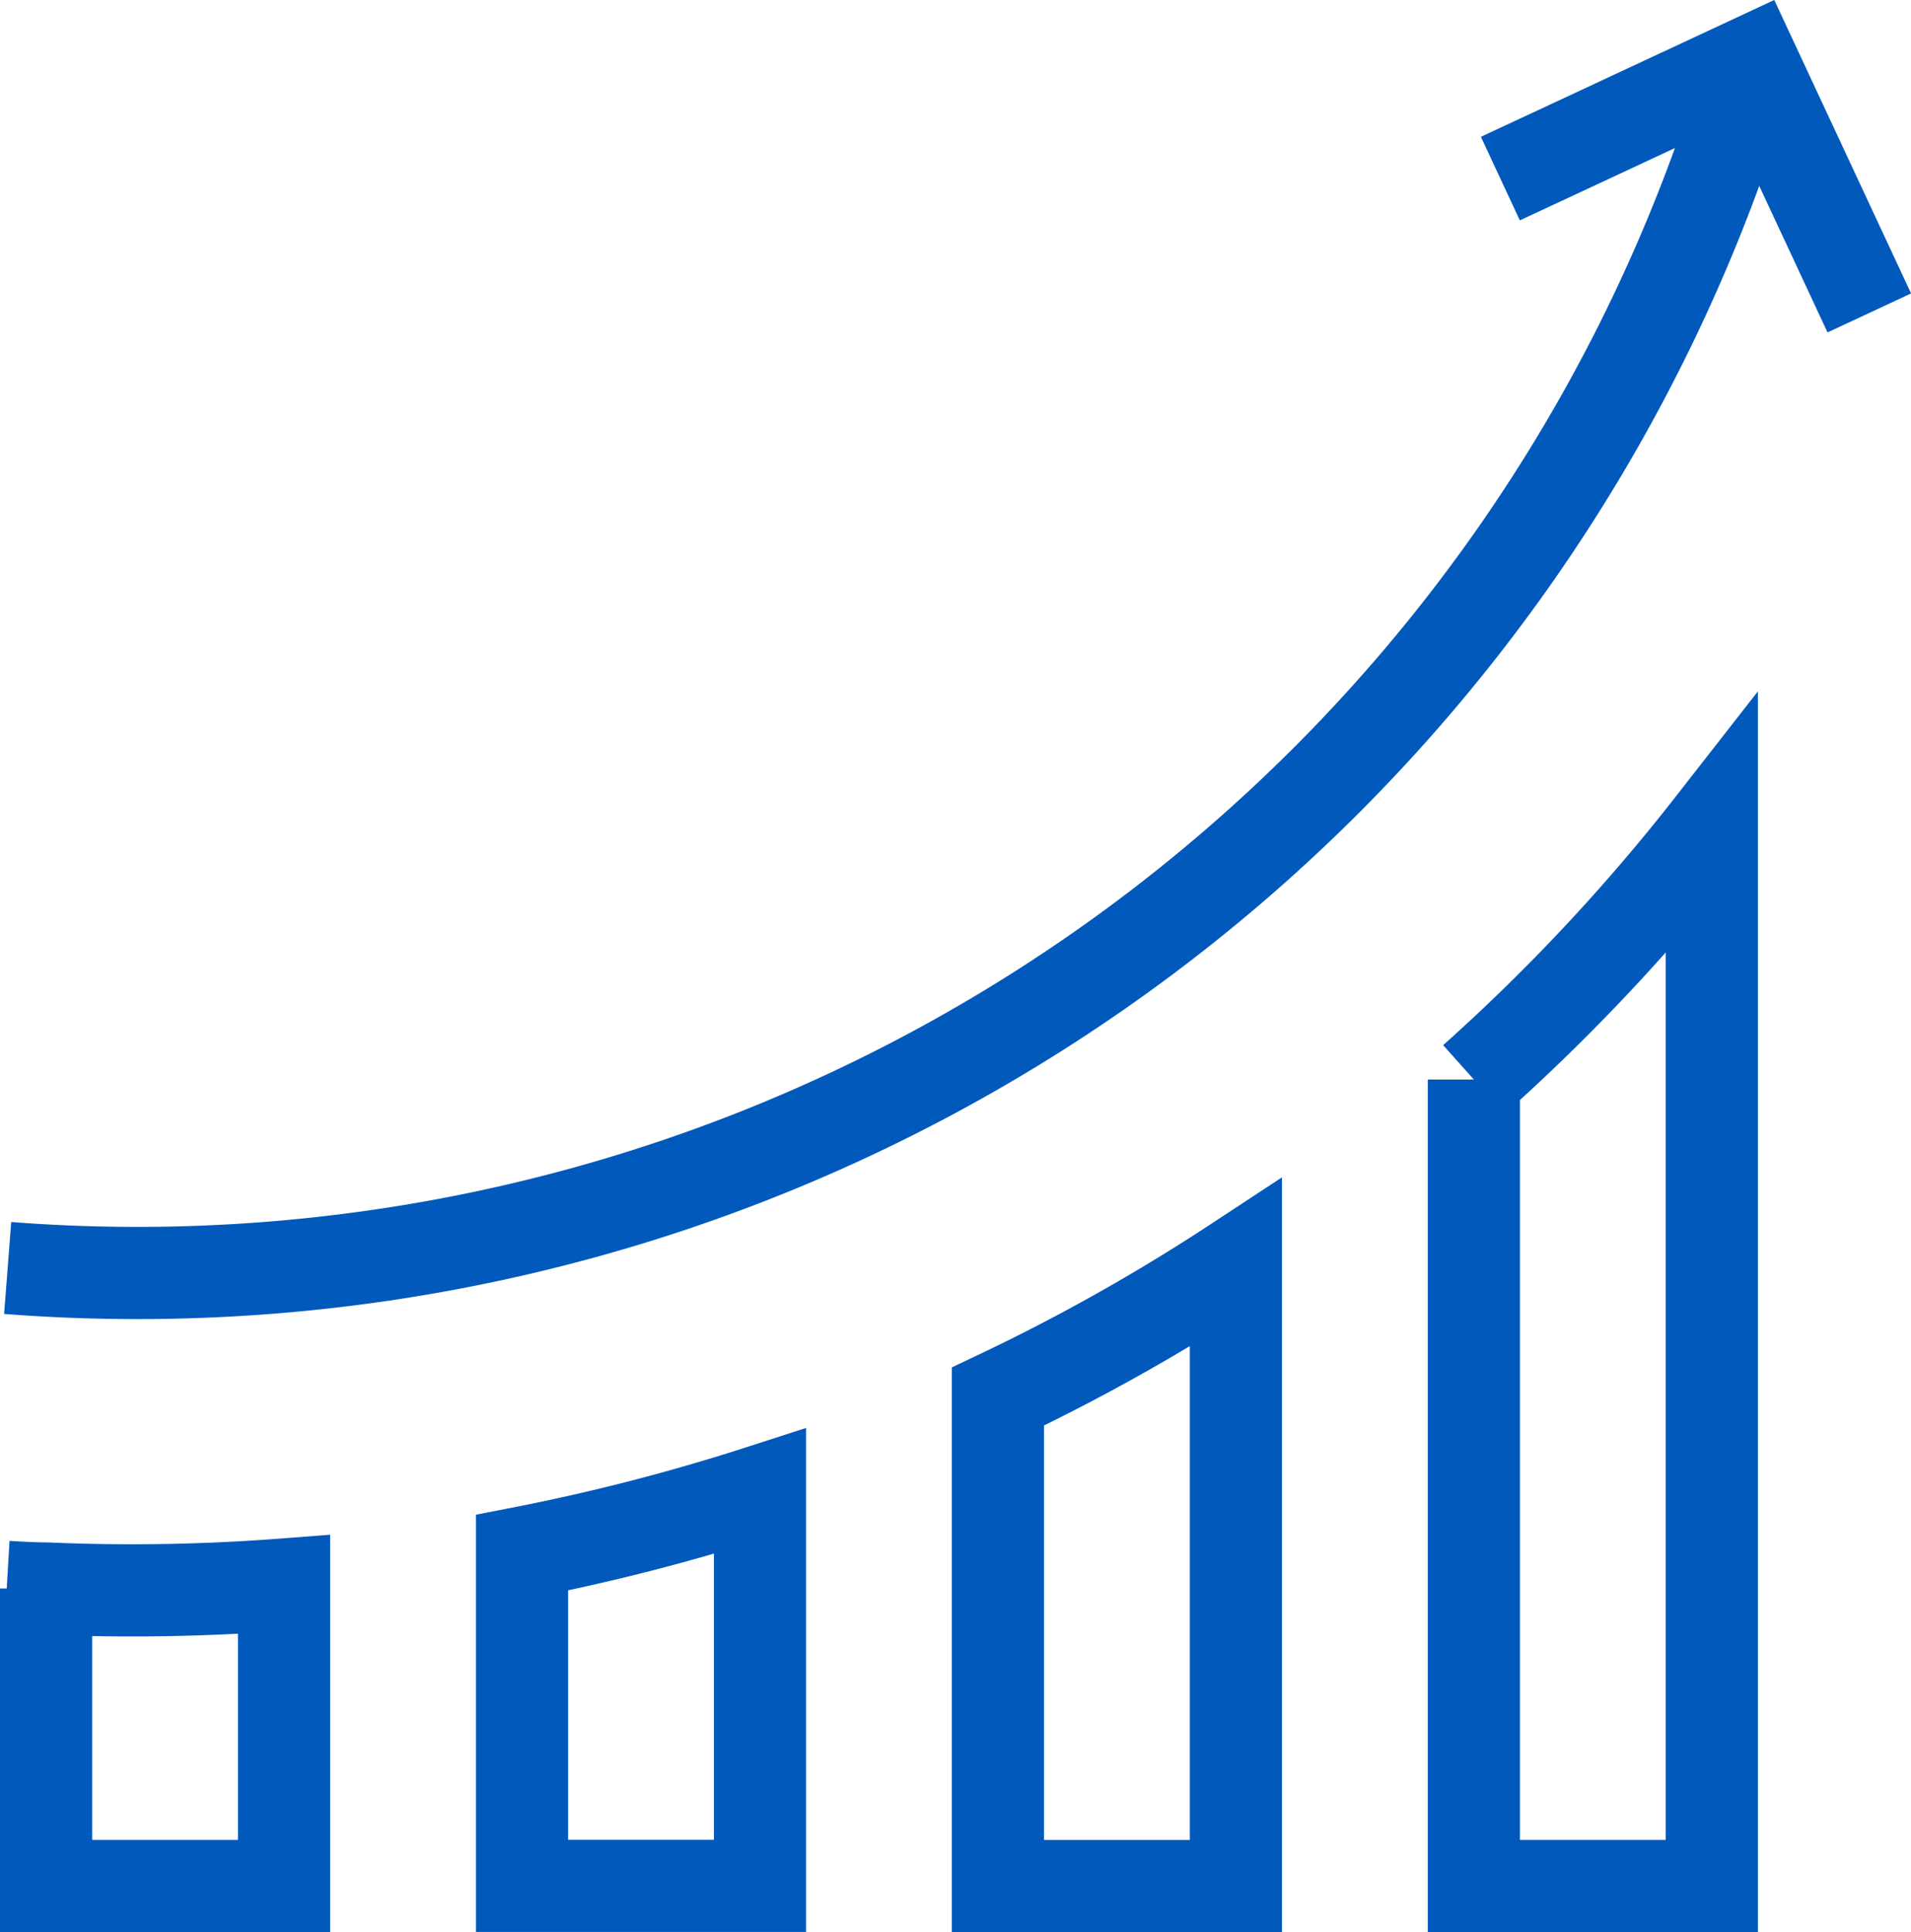
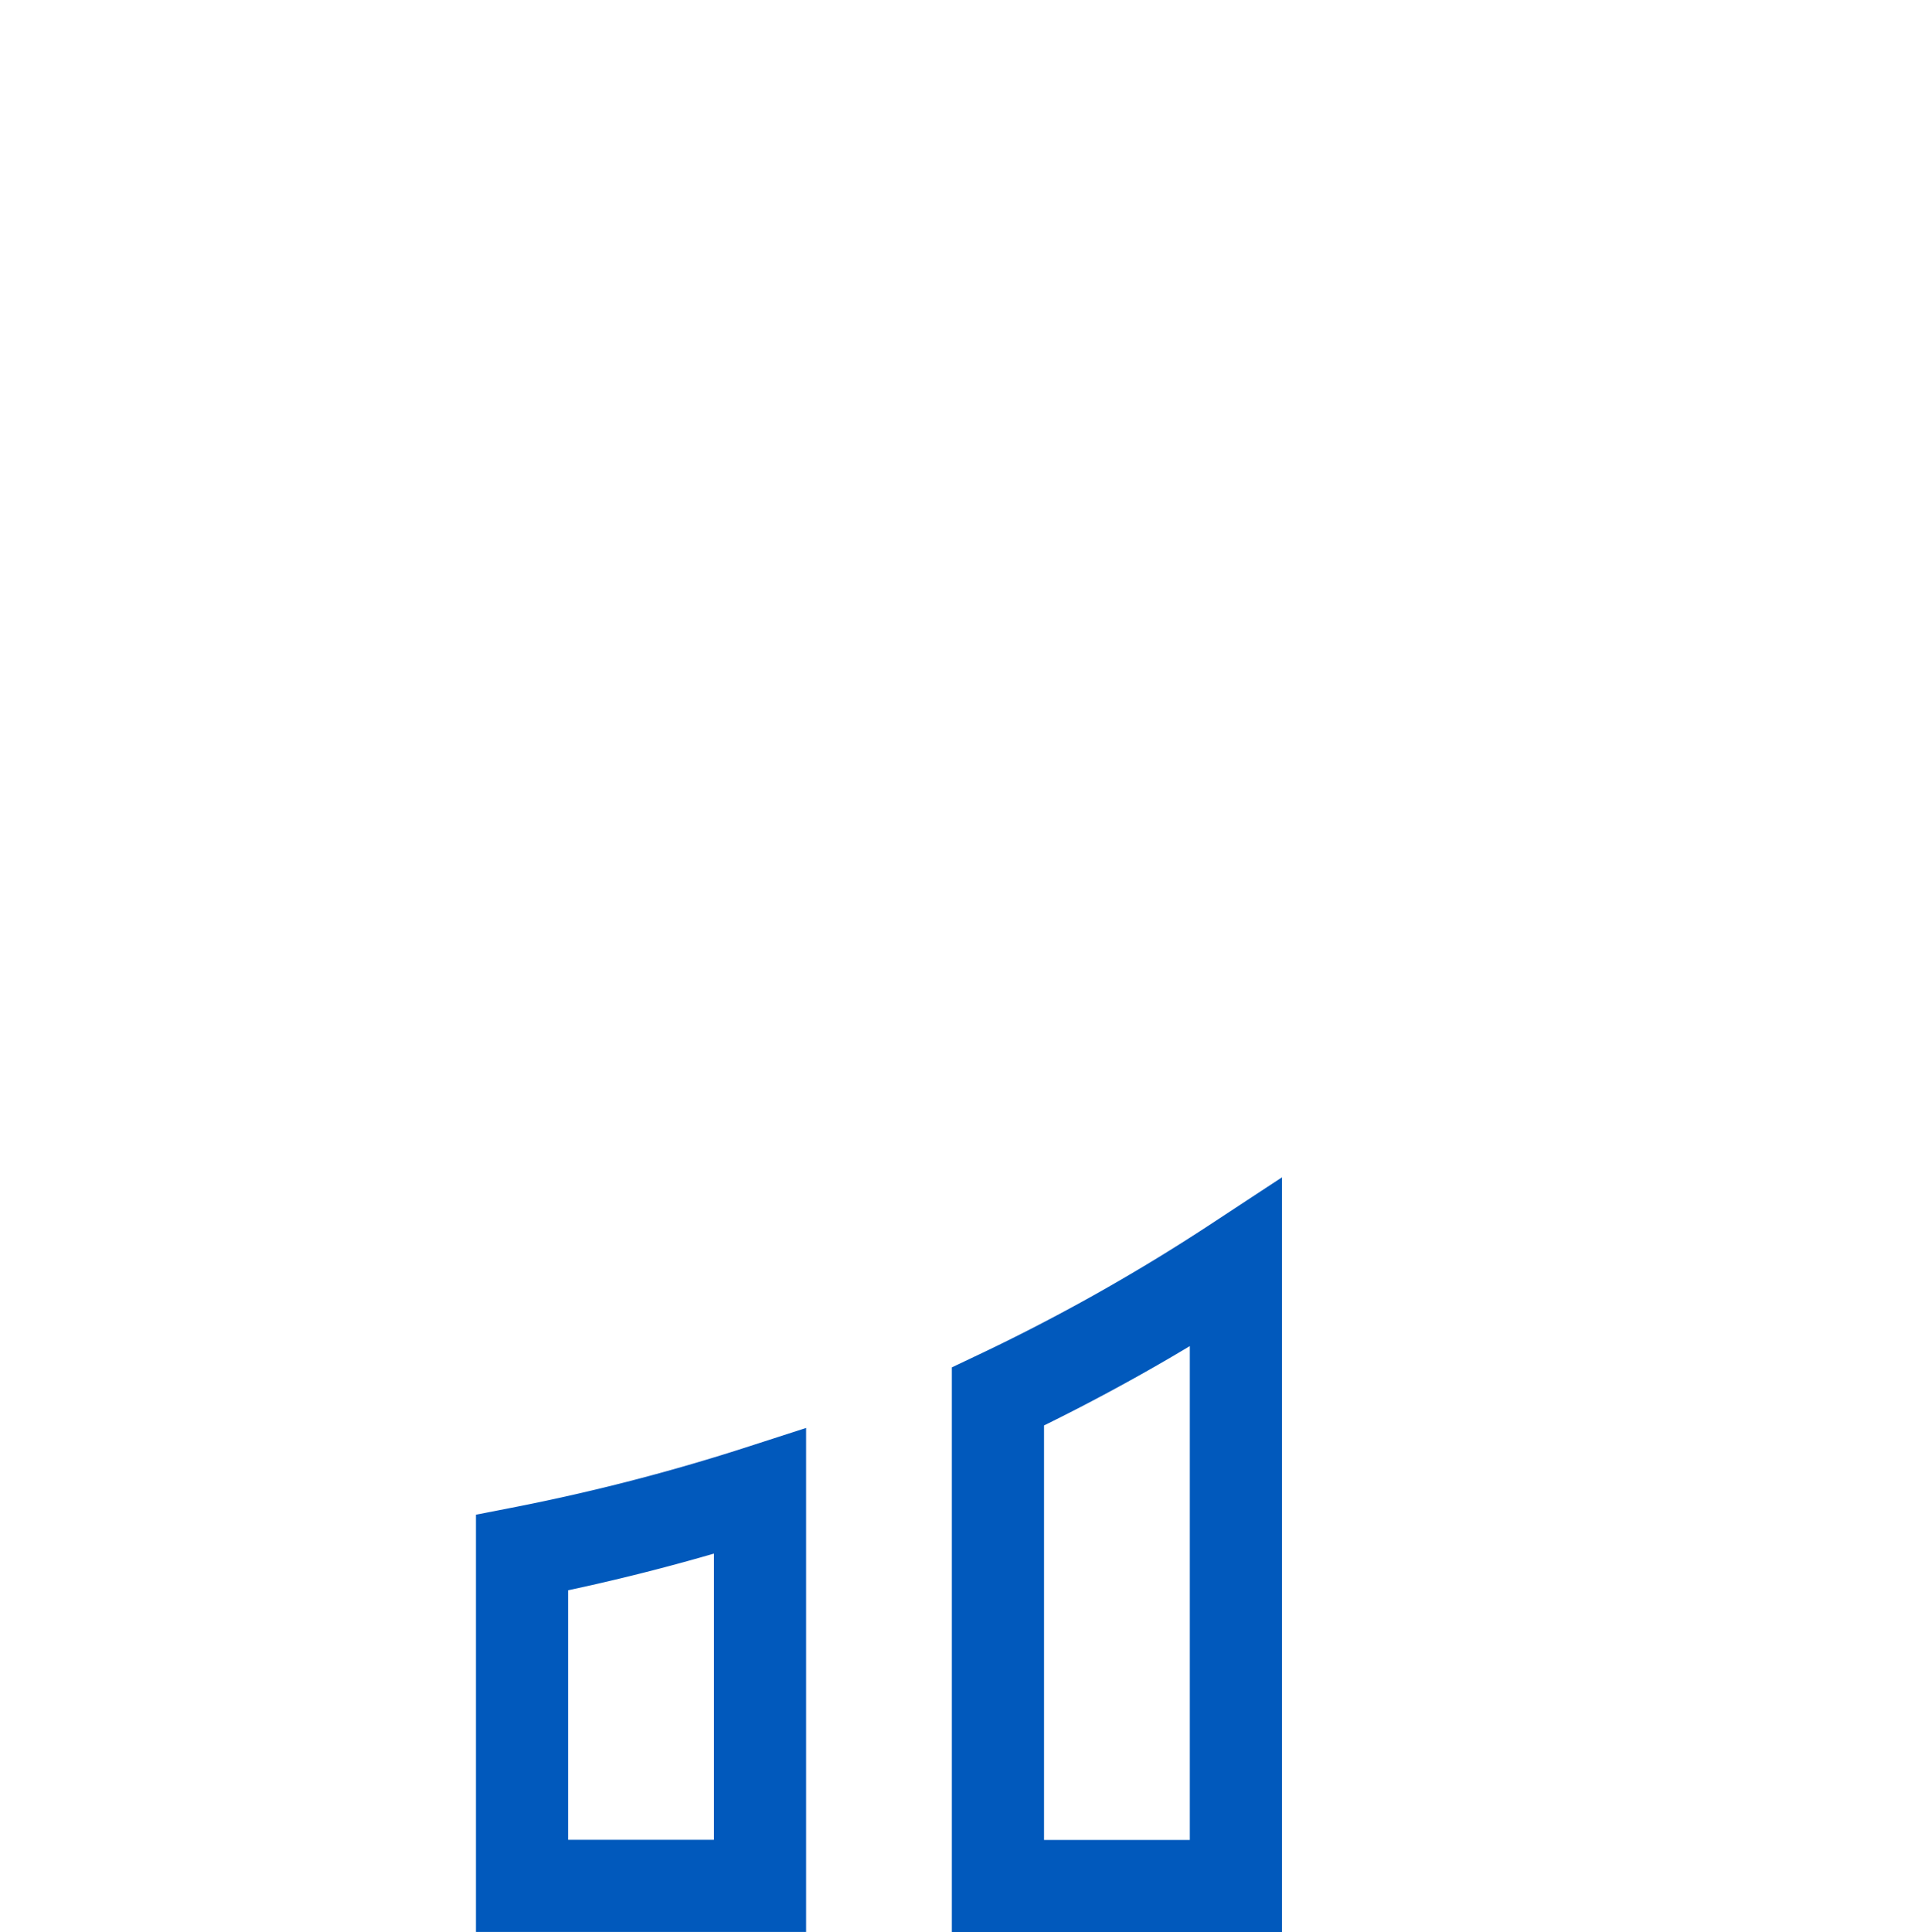
<svg xmlns="http://www.w3.org/2000/svg" width="51.829" height="52.391" viewBox="0 0 51.829 52.391">
  <g id="shrinking-market-icon" transform="translate(0.185 1.661)">
    <g id="Group_85" data-name="Group 85" transform="translate(0.025 0)">
-       <path id="Path_38" data-name="Path 38" d="M1296.2,1544.722a45.6,45.6,0,0,0,47.3-32.722" transform="translate(-1296.202 -1512)" fill="none" stroke="#0159bc" stroke-miterlimit="10" stroke-width="2.5" />
-     </g>
-     <path id="Path_39" data-name="Path 39" d="M1522,1515.182l6.824-3.182,3.182,6.824" transform="translate(-1481.493 -1512)" fill="none" stroke="#0159bc" stroke-miterlimit="10" stroke-width="2.5" />
+       </g>
    <g id="Group_86" data-name="Group 86" transform="translate(0 20.717)">
-       <path id="Path_40" data-name="Path 40" d="M1296.06,1742.465c.355.021.71.043,1.065.043a53.648,53.648,0,0,0,6.454-.108v8.175h-6.454v-8.067" transform="translate(-1296.06 -1721.812)" fill="none" stroke="#0159bc" stroke-miterlimit="10" stroke-width="2.5" />
      <path id="Path_41" data-name="Path 41" d="M1380.454,1728.3V1739H1374v-9.035A55.727,55.727,0,0,0,1380.454,1728.3Z" transform="translate(-1360.027 -1710.24)" fill="none" stroke="#0159bc" stroke-miterlimit="10" stroke-width="2.5" />
      <path id="Path_42" data-name="Path 42" d="M1452.454,1693.74v16.9H1446v-13.273A53.4,53.4,0,0,0,1452.454,1693.74Z" transform="translate(-1419.12 -1681.876)" fill="none" stroke="#0159bc" stroke-miterlimit="10" stroke-width="2.5" />
-       <path id="Path_43" data-name="Path 43" d="M1524.454,1627.56v28.763H1518v-21.868A52.979,52.979,0,0,0,1524.454,1627.56Z" transform="translate(-1478.212 -1627.56)" fill="none" stroke="#0159bc" stroke-miterlimit="10" stroke-width="2.5" />
    </g>
  </g>
</svg>